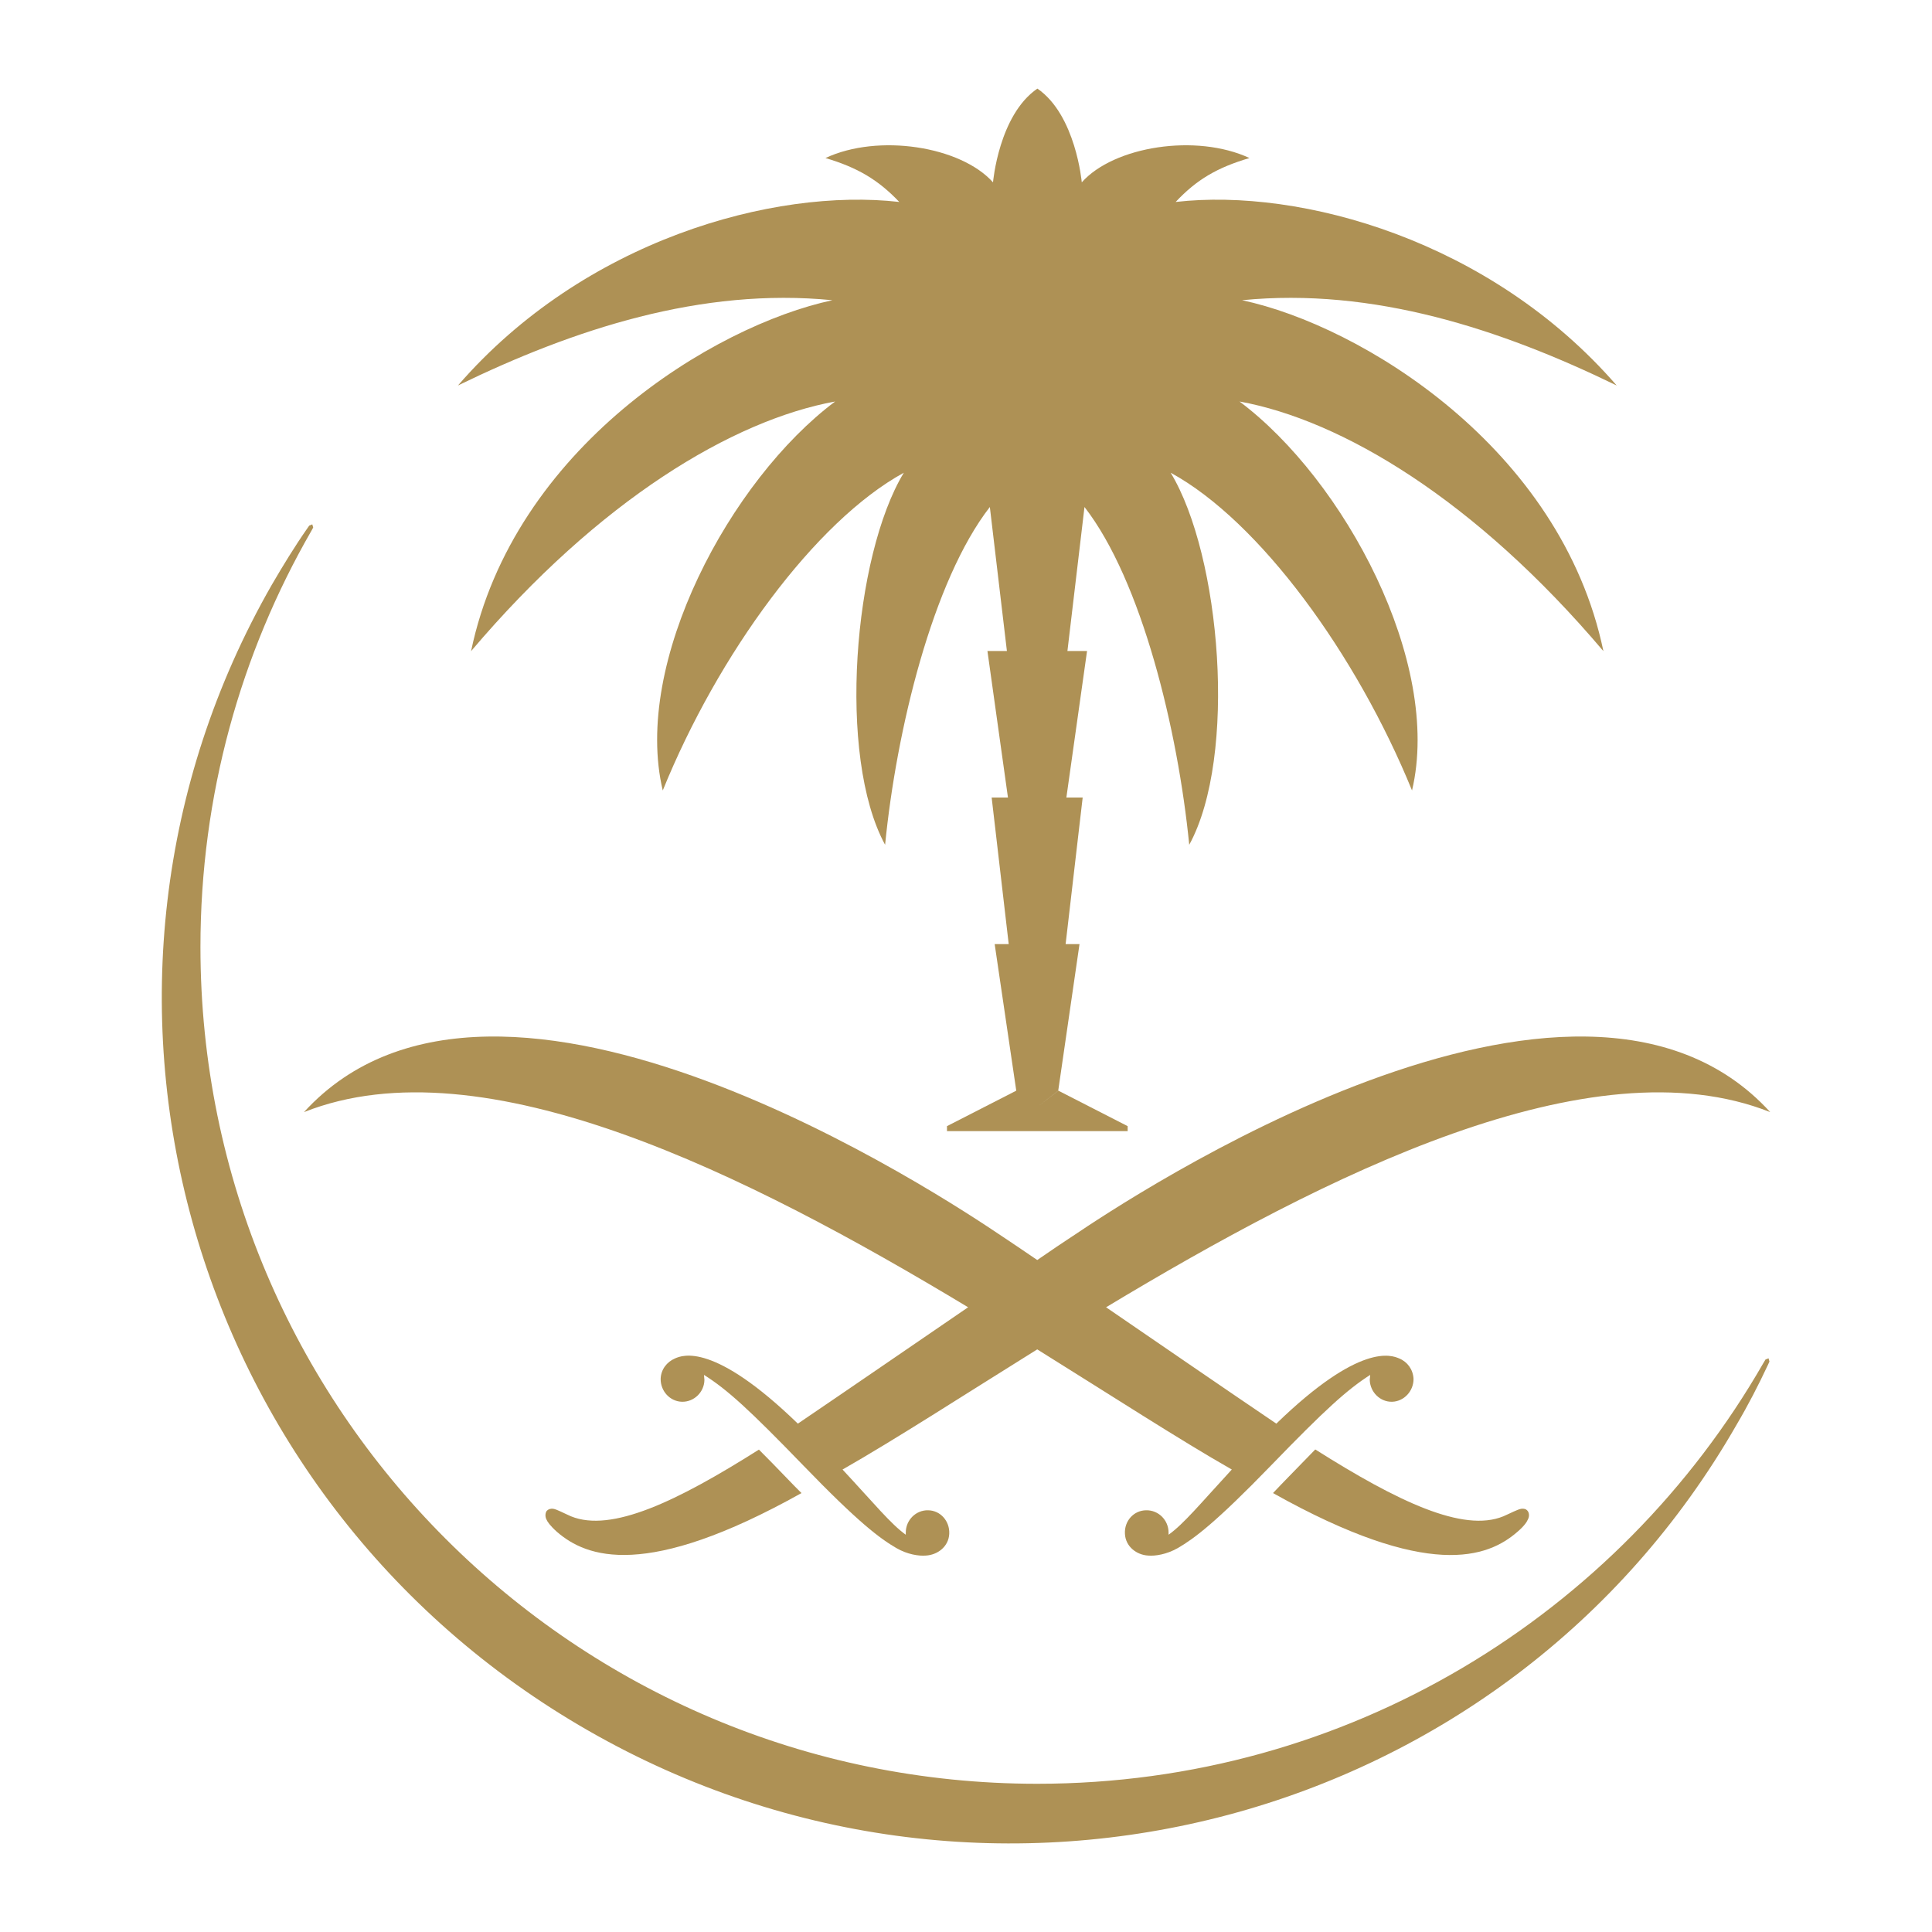
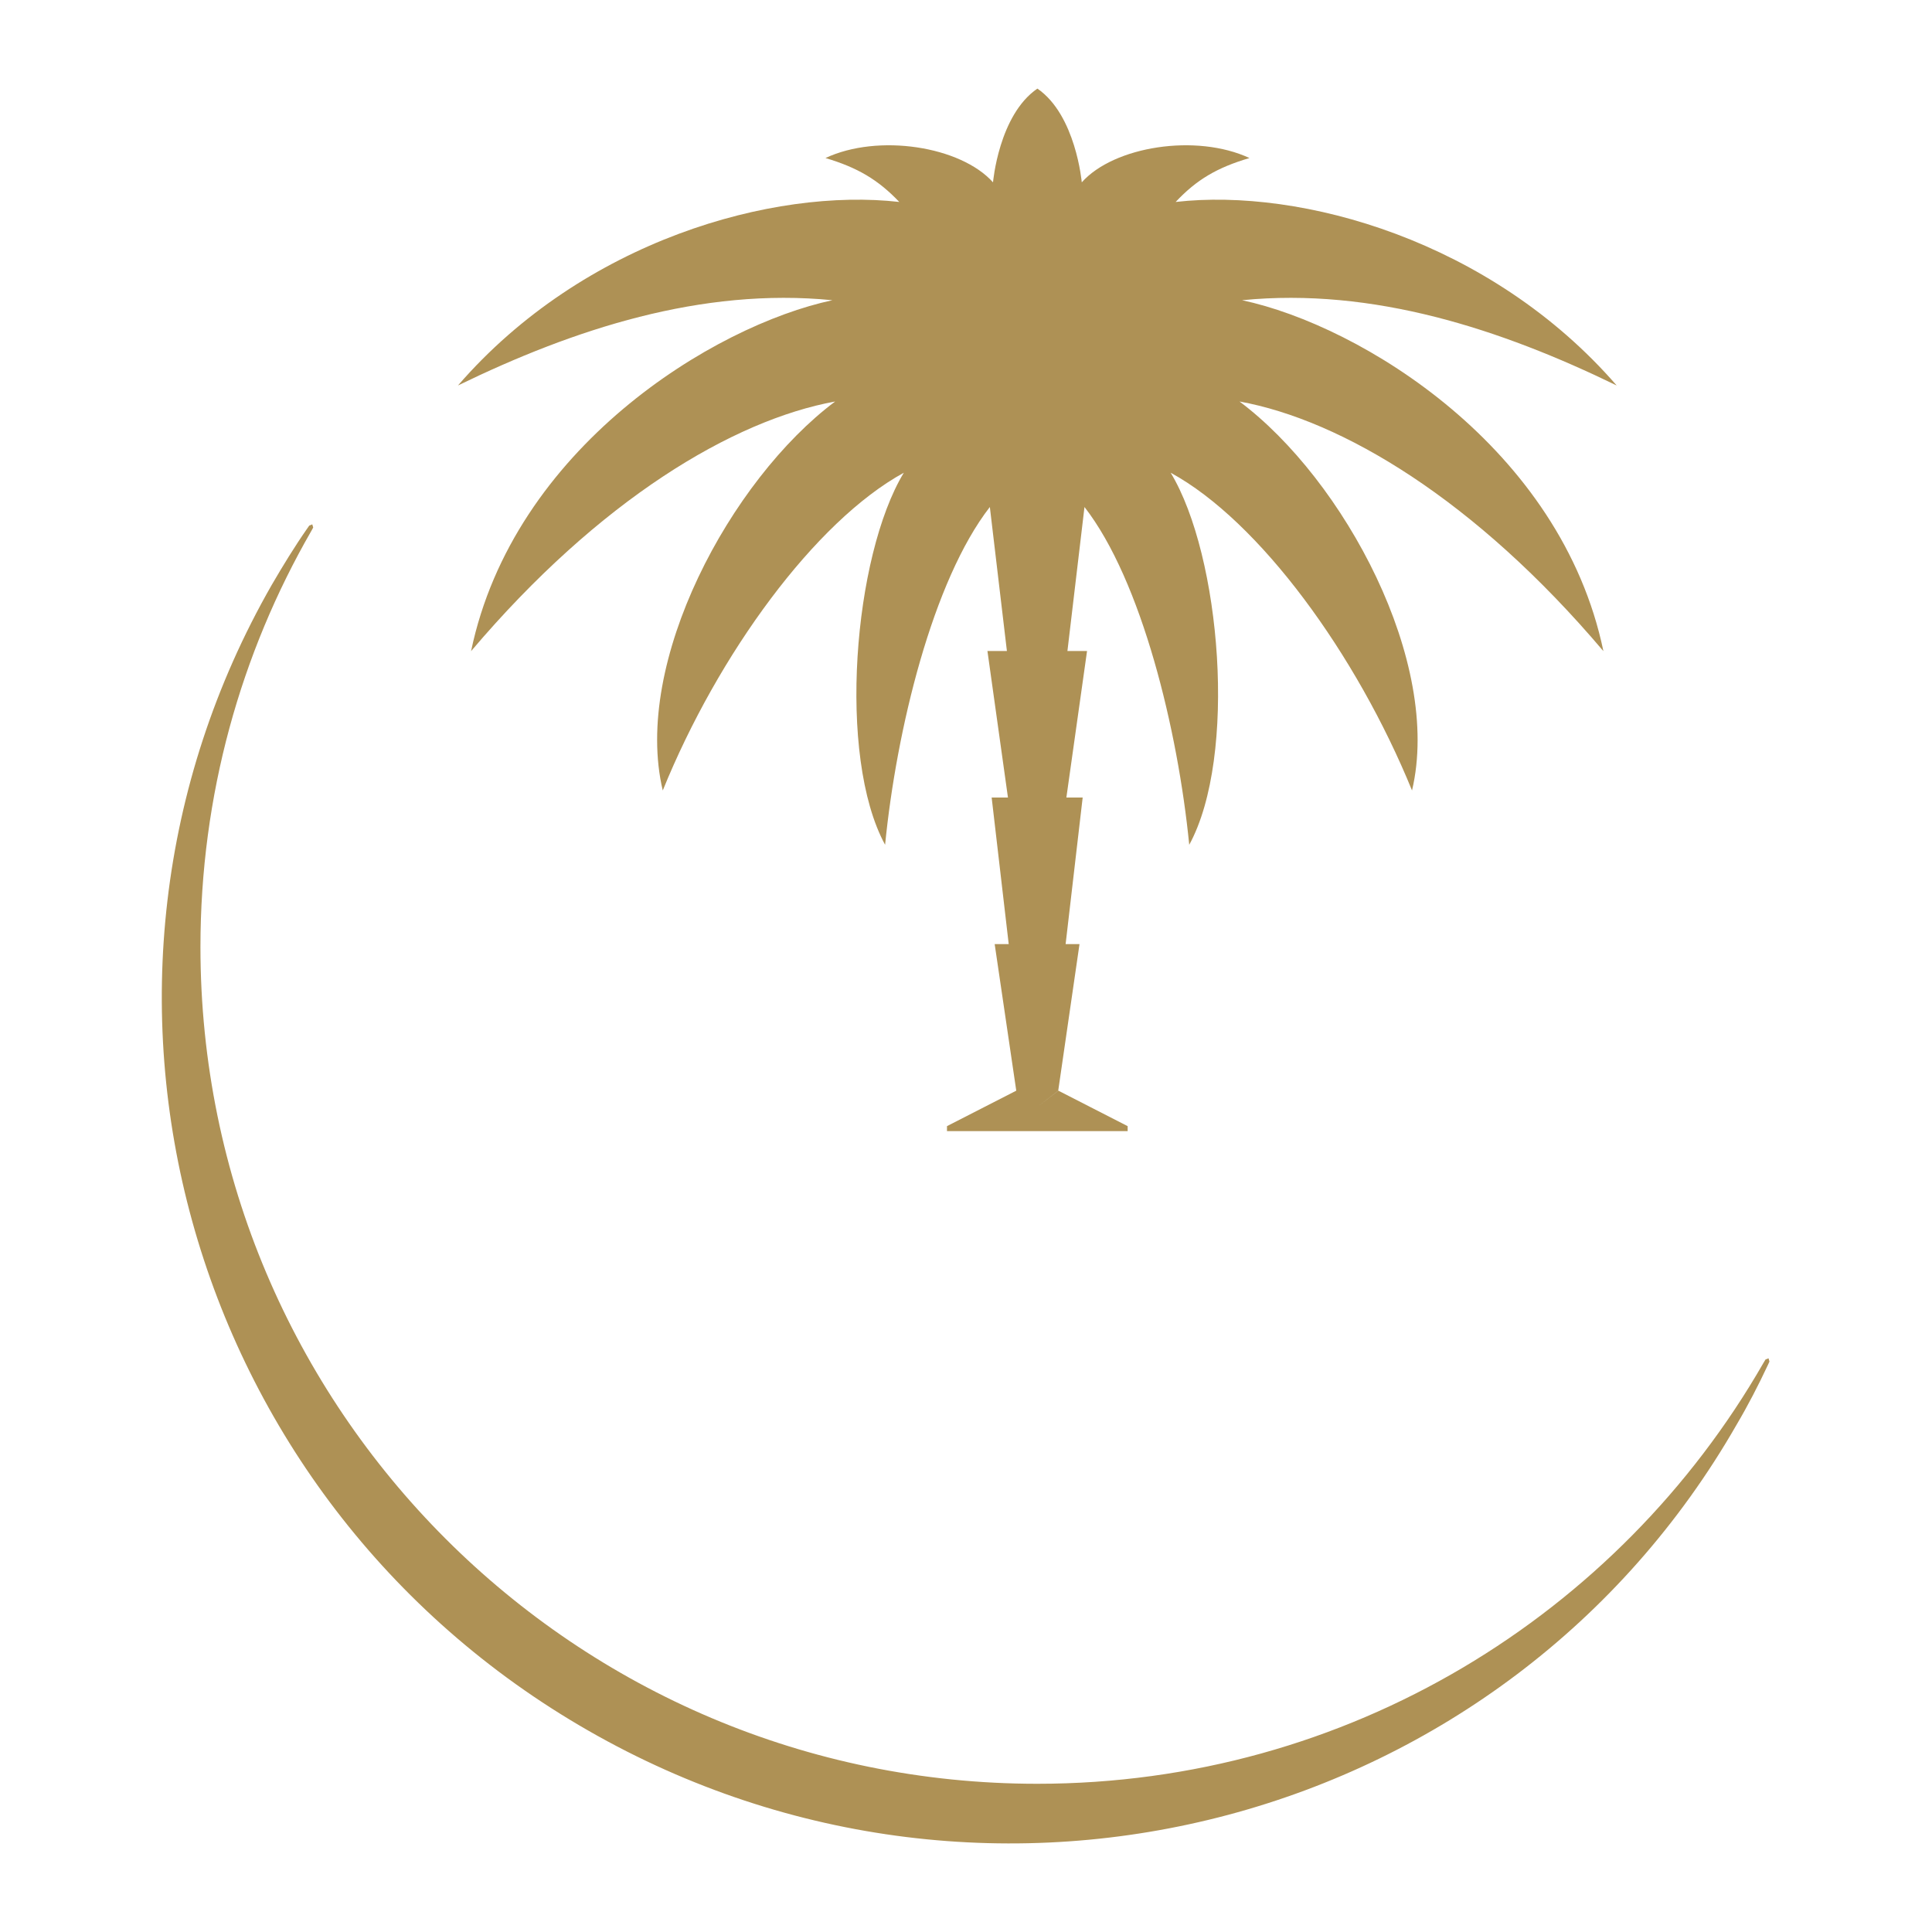
<svg xmlns="http://www.w3.org/2000/svg" id="Layer_1" x="0px" y="0px" viewBox="0 0 128 128" style="enable-background:new 0 0 128 128;" xml:space="preserve">
  <style type="text/css">	.st0{fill:#AE9155;}</style>
  <g>
    <g>
      <path class="st0" d="M116.97,90.07l-0.15,0.25c-9.57,16.65-27.51,27.86-48.1,27.86c-30.62,0-55.44-24.82-55.44-55.44   c0-10.04,2.67-19.45,7.35-27.57l0.12-0.22l-0.06-0.21l-0.2,0.08l-0.14,0.2c-0.83,1.19-1.6,2.45-2.34,3.72   c-15.22,26.57-5.84,60.56,20.97,75.92c26.79,15.36,60.87,6.28,76.08-20.28c0.75-1.27,1.43-2.59,2.05-3.91l0.12-0.26l-0.06-0.22   L116.97,90.07z" />
      <path class="st0" d="M55.15,19.89c-7.88,1.68-21.13,9.79-23.94,23.25c8.5-10.03,17.35-15.3,24.12-16.54   c-6.93,5.19-13.44,17.28-11.42,25.77C47.57,43.35,54,34.54,59.88,31.32c-3.33,5.5-4.43,18.79-1.24,24.65   c0.75-7.61,3.15-17.5,6.94-22.38l1.13,9.54h-1.29l1.36,9.71H65.7l1.13,9.71h-0.93l1.43,9.71l-4.59,2.35v0.33h11.97v-0.33   l-4.59-2.35l-1.4,1.08l1.39-1.08l1.41-9.71h-0.92l1.13-9.71h-1.08l1.37-9.71h-1.3l1.13-9.54c3.79,4.88,6.19,14.78,6.94,22.38   c3.2-5.86,2.1-19.15-1.23-24.65c5.89,3.21,12.31,12.03,15.99,21.05c2.01-8.49-4.5-20.58-11.43-25.77   c6.77,1.23,15.61,6.5,24.11,16.54c-2.8-13.46-16.04-21.57-23.94-23.25c8.69-0.86,17.15,1.92,24.82,5.65   c-8.34-9.61-20.91-13.11-29.22-12.16c1.4-1.49,2.76-2.28,4.89-2.91c-3.52-1.64-8.98-0.78-11.11,1.61c0,0-0.39-4.46-2.94-6.21   c-2.56,1.75-2.94,6.21-2.94,6.21c-2.14-2.39-7.6-3.25-11.1-1.61c2.11,0.63,3.47,1.42,4.89,2.91c-8.33-0.95-20.91,2.54-29.24,12.16   C38.01,21.81,46.47,19.03,55.15,19.89" />
-       <path class="st0" d="M71.09,81.88c-0.66,0.43-1.47,0.98-2.37,1.6c-0.91-0.62-1.72-1.17-2.37-1.6c-3.53-2.37-33.32-22.31-46.21-8.2   c11.89-4.72,29.5,4.19,44,12.93c-3.63,2.48-7.77,5.33-11.28,7.71c-5.57-5.4-7.64-4.54-8.14-4.32c-0.54,0.23-0.93,0.73-0.95,1.35   c-0.01,0.82,0.62,1.5,1.41,1.52c0.8,0.02,1.48-0.64,1.49-1.45l-0.03-0.33c1.54,0.97,2.98,2.28,6.58,6   c3.66,3.79,5.08,4.84,6.16,5.47c0.74,0.43,1.5,0.54,1.96,0.5c0.76-0.04,1.51-0.58,1.55-1.44c0.04-0.85-0.59-1.55-1.4-1.56   c-0.8-0.02-1.48,0.64-1.48,1.48v0.14c-1-0.72-2.06-2.03-4.19-4.32c3.49-1.99,7.94-4.87,12.9-7.96c4.96,3.09,9.4,5.97,12.89,7.96   c-2.12,2.3-3.18,3.6-4.19,4.32l0-0.14c0-0.84-0.68-1.5-1.49-1.48c-0.82,0.01-1.45,0.71-1.4,1.56c0.04,0.85,0.78,1.4,1.54,1.44   c0.46,0.04,1.21-0.07,1.97-0.5c1.08-0.63,2.5-1.68,6.17-5.47c3.59-3.71,5.04-5.02,6.57-6l-0.03,0.33   c0.02,0.81,0.69,1.47,1.48,1.45c0.79-0.02,1.43-0.71,1.42-1.52c-0.03-0.62-0.41-1.13-0.95-1.35c-0.5-0.21-2.57-1.08-8.14,4.32   c-3.5-2.37-7.66-5.23-11.28-7.71c14.51-8.74,32.12-17.65,44-12.93C104.41,59.57,74.61,79.51,71.09,81.88" />
-       <path class="st0" d="M37.83,100.46c-0.46-0.2-0.93-0.46-1.18-0.5c-0.16-0.02-0.31,0.02-0.42,0.13c-0.1,0.12-0.13,0.37-0.03,0.57   c0.06,0.15,0.24,0.42,0.7,0.83c1.95,1.69,5.87,3.21,16.2-2.57c-0.32-0.31-0.64-0.65-0.98-1c-0.69-0.72-1.3-1.34-1.84-1.88   C44.84,99.48,40.51,101.55,37.83,100.46" />
    </g>
-     <path class="st0" d="M99.6,100.46c-2.67,1.09-7-0.98-12.46-4.43C86.6,96.58,86,97.2,85.3,97.92c-0.33,0.34-0.66,0.68-0.96,1  c10.31,5.78,14.24,4.27,16.19,2.57c0.47-0.4,0.64-0.68,0.7-0.83c0.11-0.2,0.08-0.45-0.03-0.57c-0.1-0.12-0.24-0.15-0.41-0.13  C100.54,100,100.06,100.26,99.6,100.46" />
  </g>
</svg>